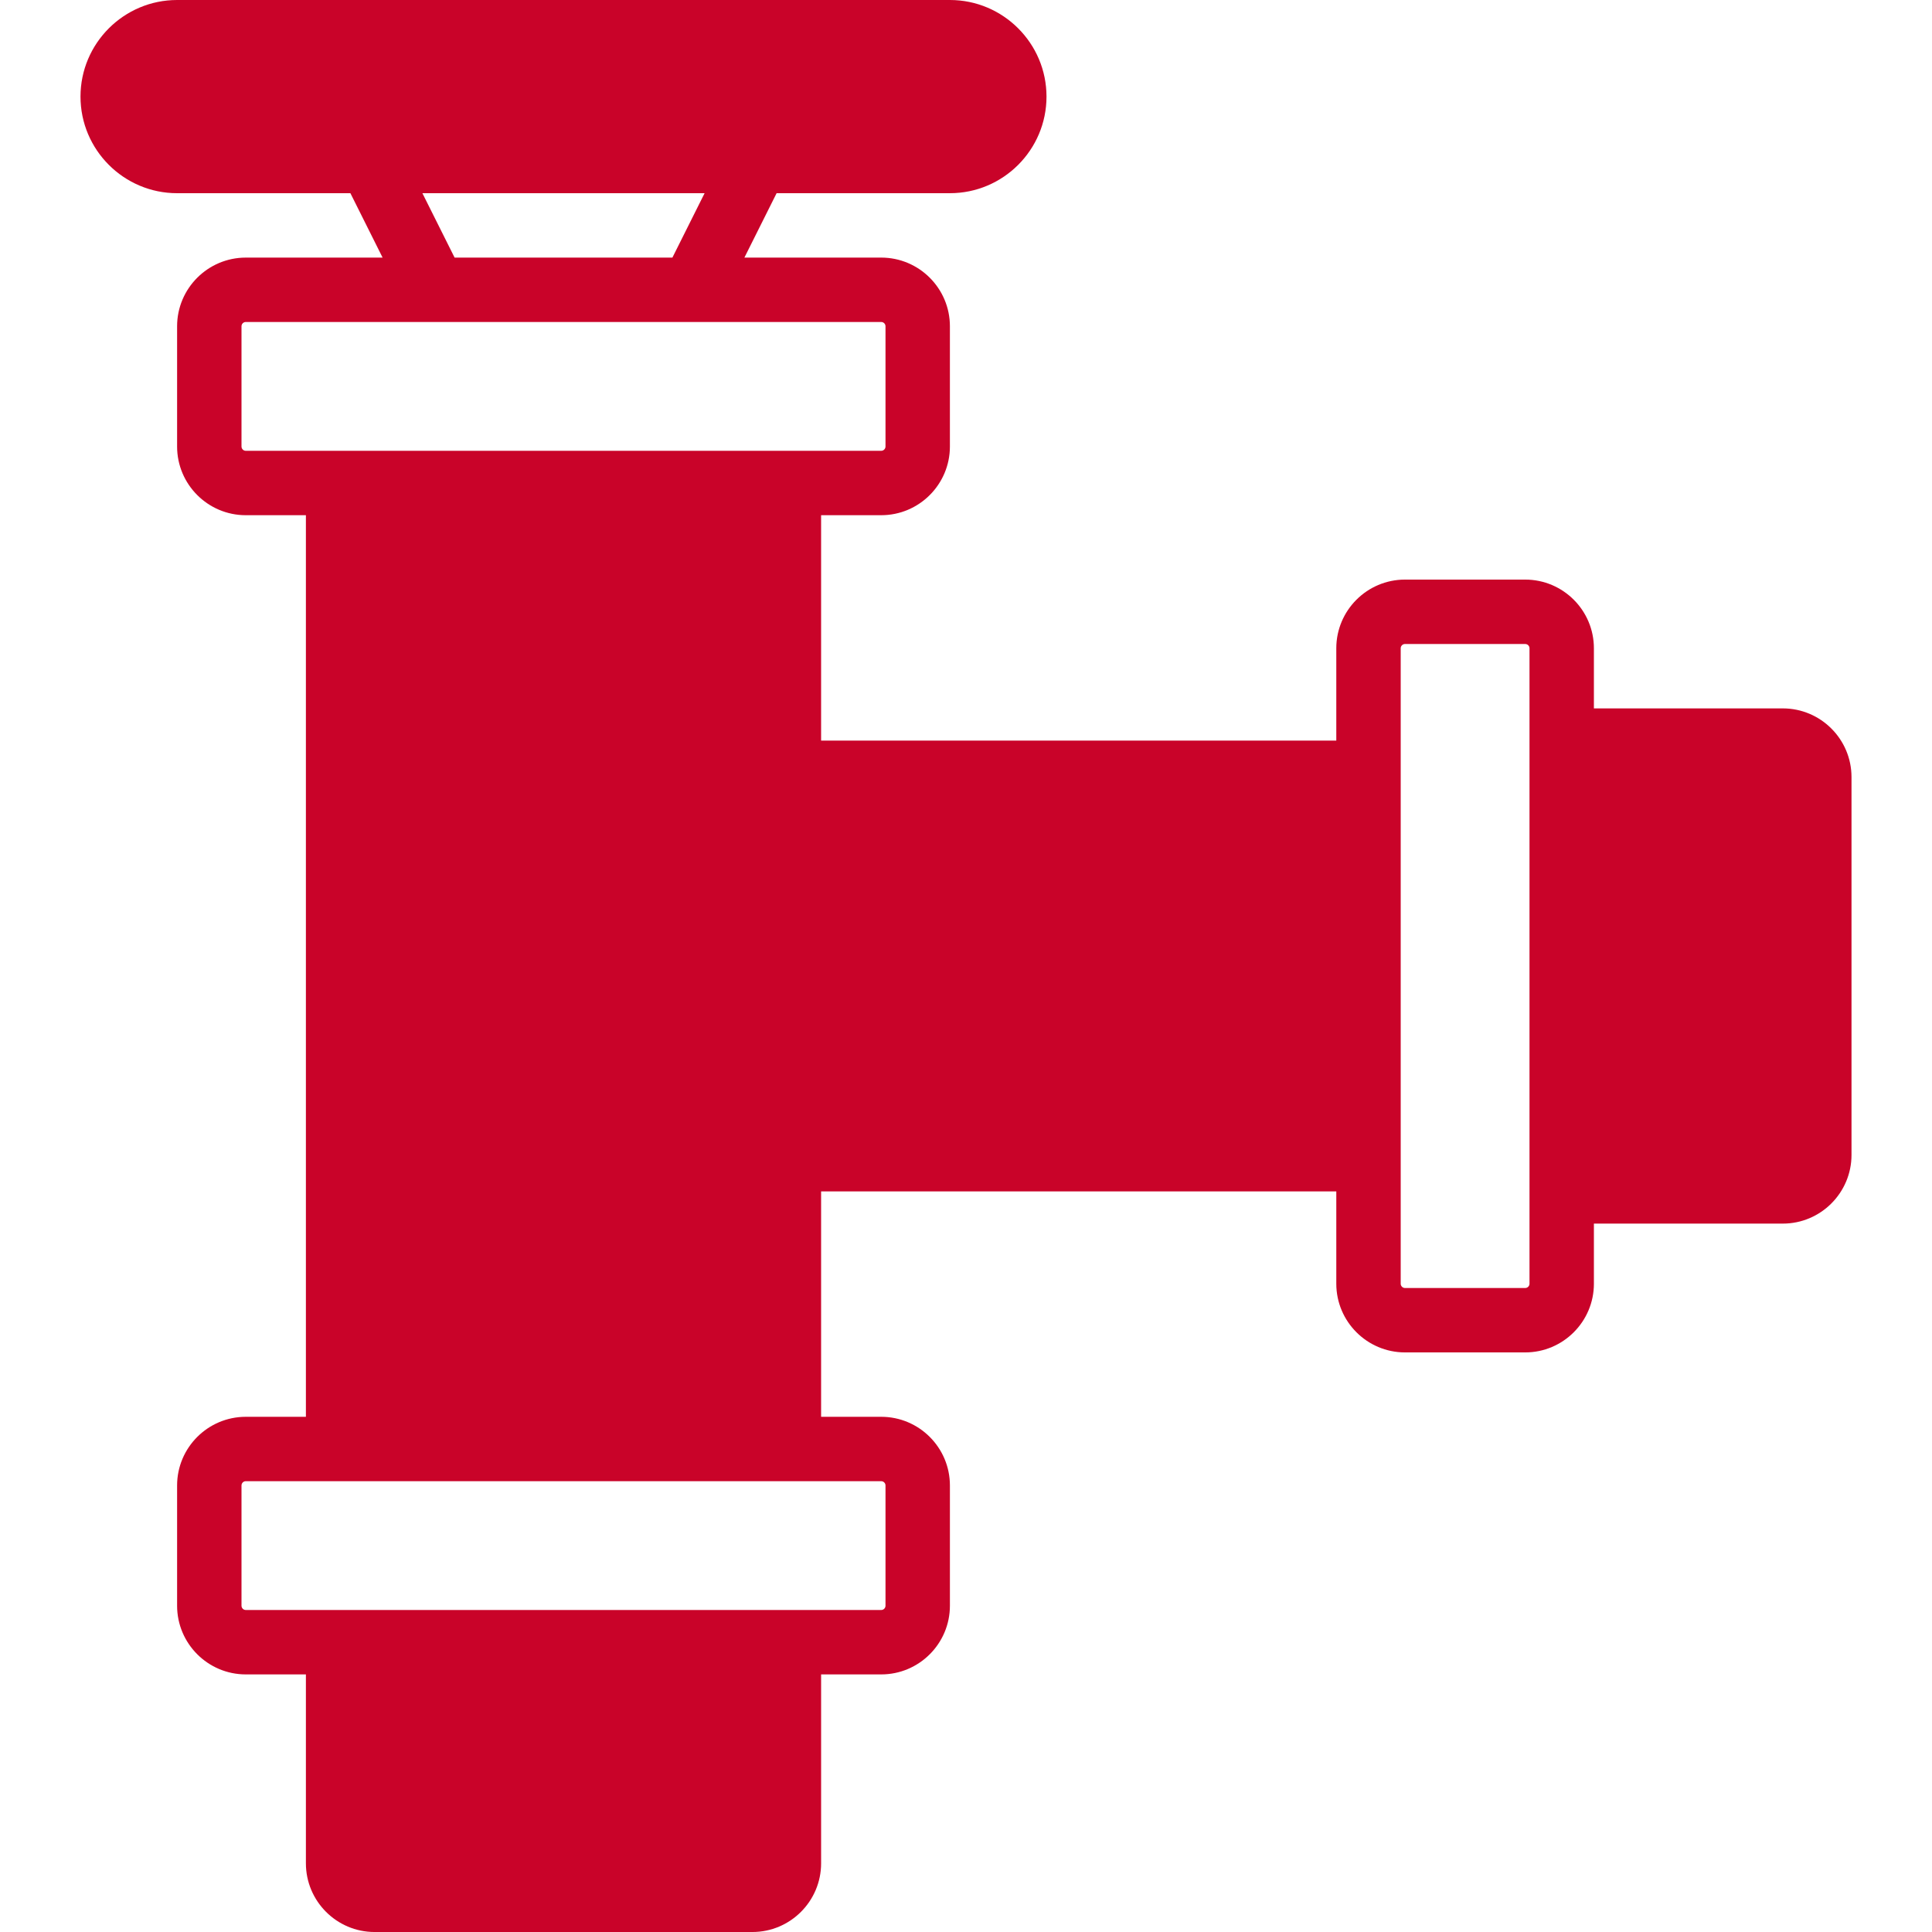
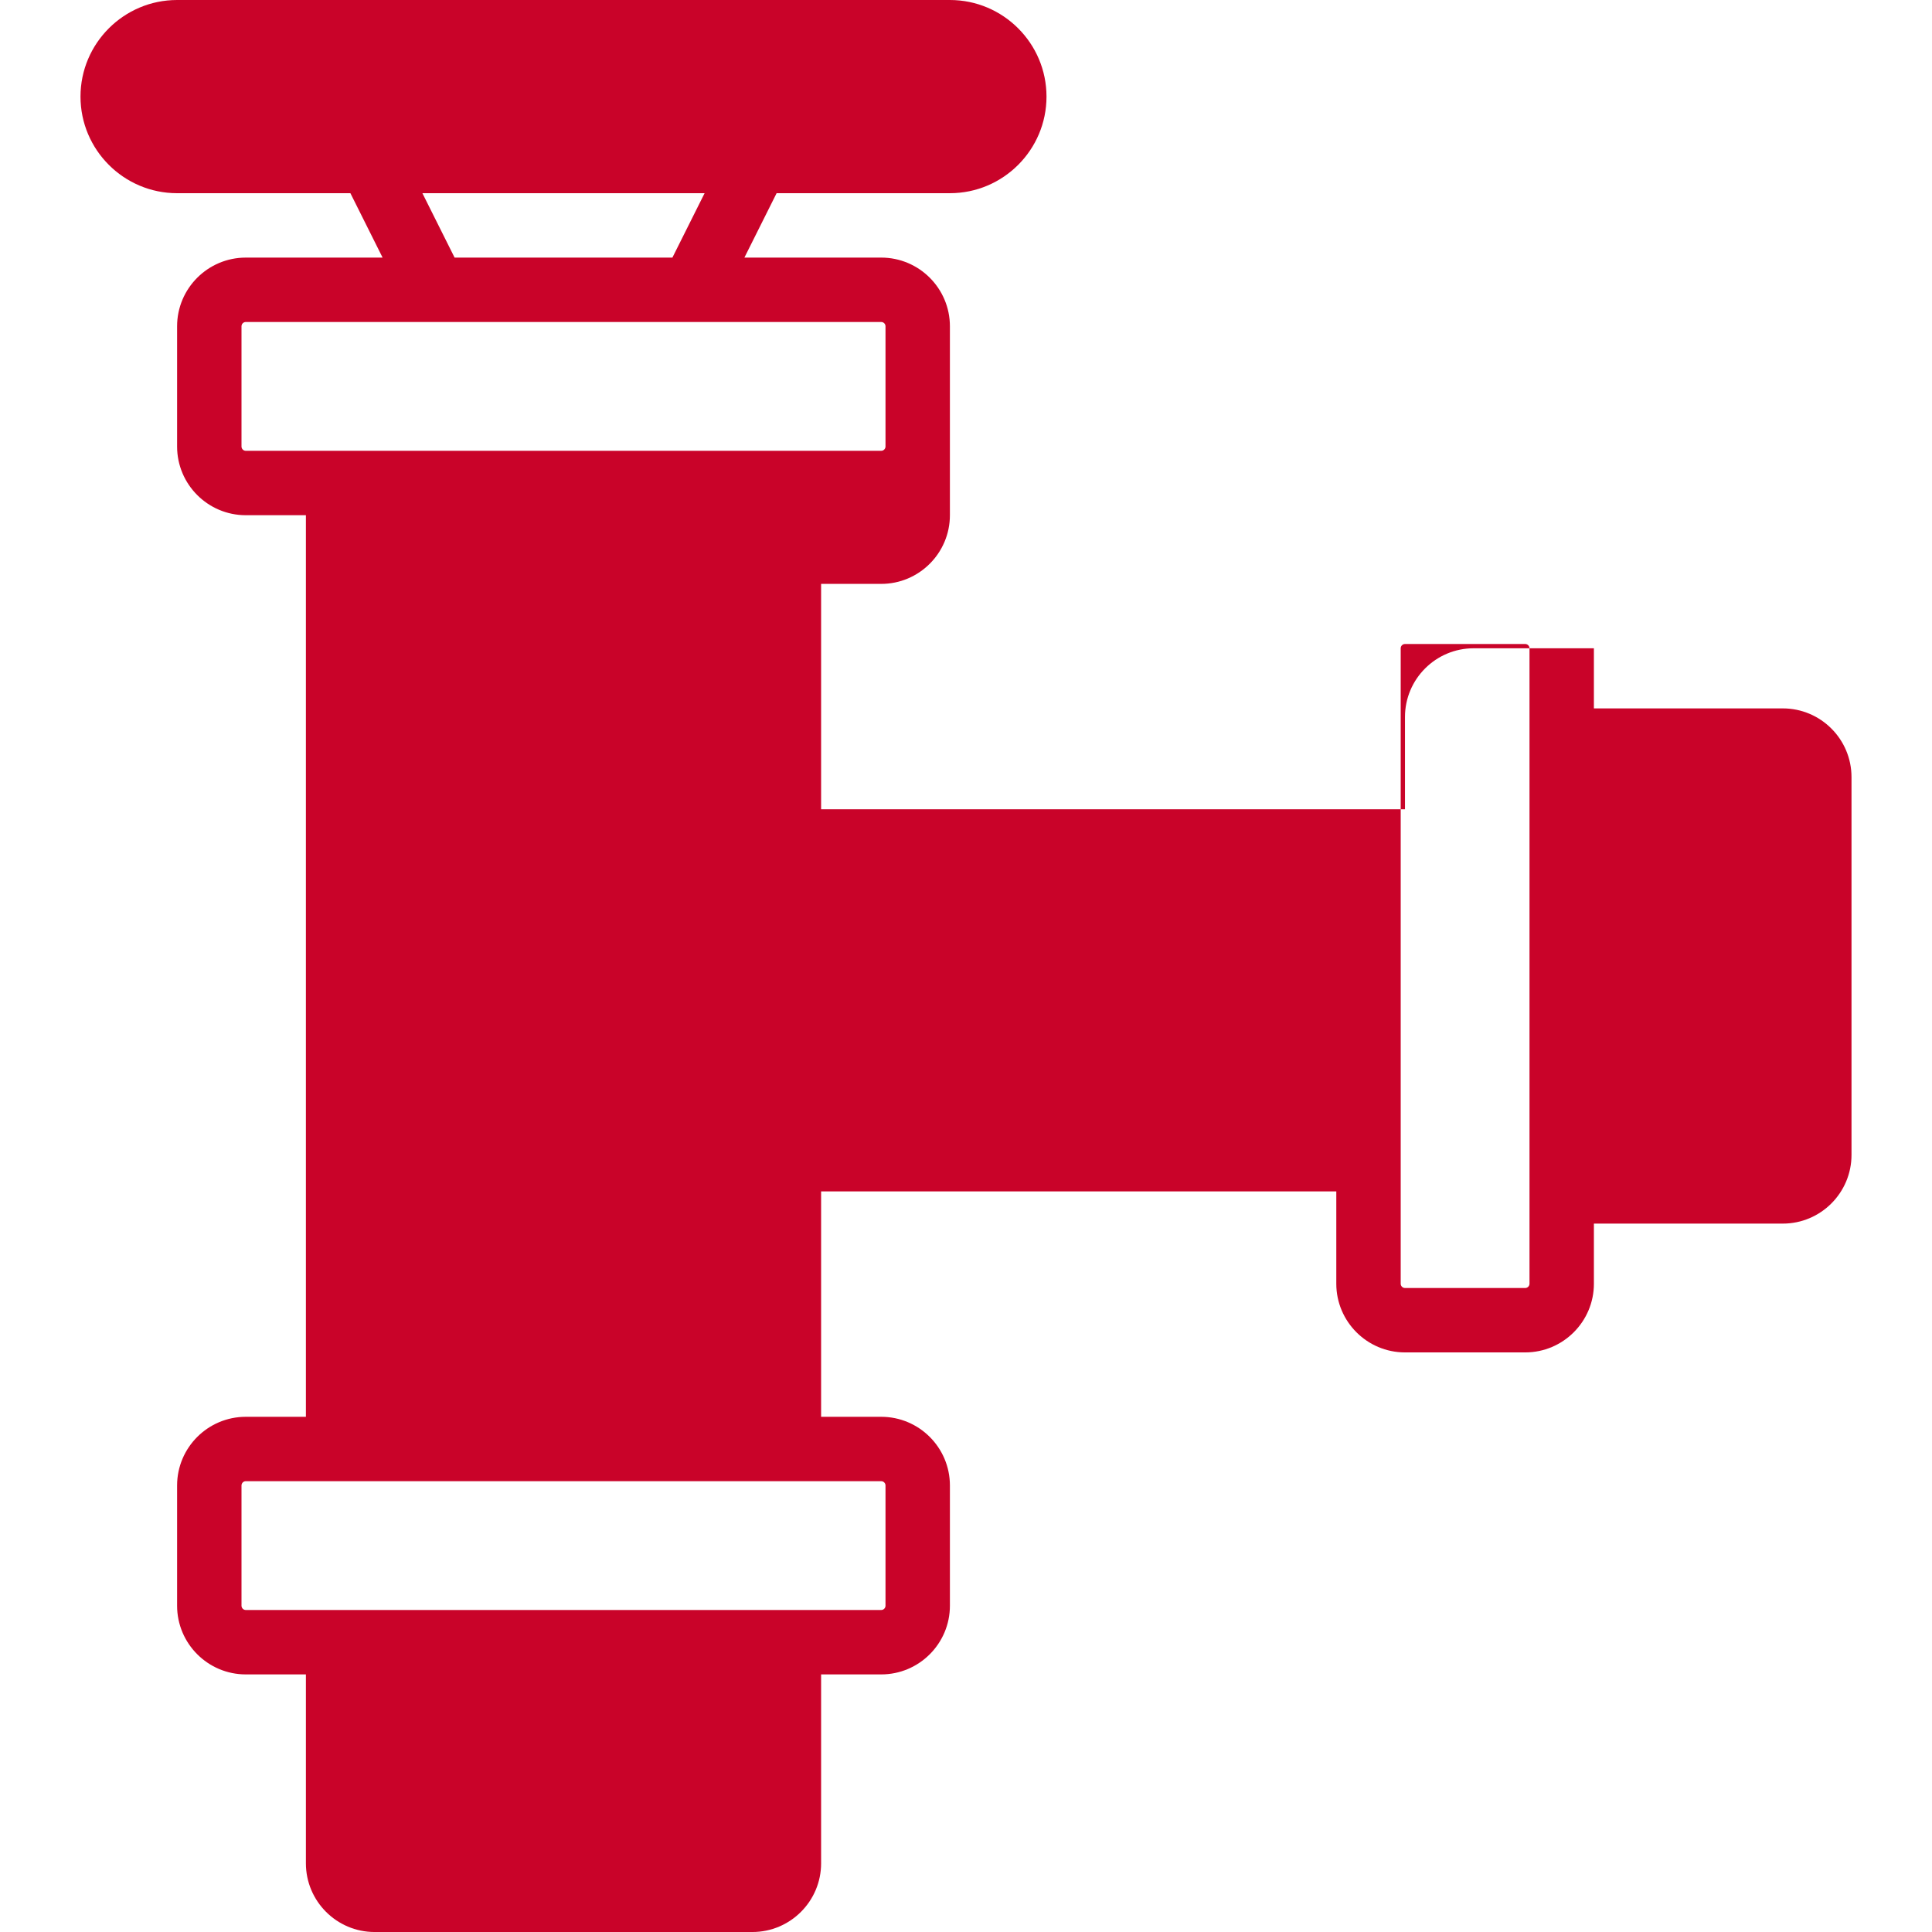
<svg xmlns="http://www.w3.org/2000/svg" fill="#C90329" height="800px" width="800px" version="1.1" id="Layer_1" viewBox="0 0 512 512" xml:space="preserve">
  <g id="SVGRepo_bgCarrier" stroke-width="0" />
  <g id="SVGRepo_tracerCarrier" stroke-linecap="round" stroke-linejoin="round" />
  <g id="SVGRepo_iconCarrier">
    <g>
      <g>
-         <path d="M472.465,187.733H422.4v-15.932c0-10.044-8.166-18.202-18.202-18.202h-31.863c-10.035,0-18.202,8.158-18.202,18.202 v24.465H217.6v-59.733h15.932c10.035,0,18.202-8.166,18.202-18.202V86.468c0-10.044-8.166-18.202-18.202-18.202h-36.258 l8.533-17.067h45.926c14.114,0,25.6-11.486,25.6-25.6S265.847,0,251.733,0h-204.8c-14.114,0-25.6,11.486-25.6,25.6 s11.486,25.6,25.6,25.6H92.86l8.533,17.067H65.135c-10.035,0-18.202,8.158-18.202,18.202v31.863 c0,10.035,8.166,18.202,18.202,18.202h15.932v238.933H65.135c-10.035,0-18.202,8.158-18.202,18.202v31.863 c0,10.035,8.166,18.202,18.202,18.202h15.932v50.065c0,10.035,8.166,18.202,18.202,18.202h100.13 c10.035,0,18.202-8.166,18.202-18.202v-50.065h15.932c10.035,0,18.202-8.166,18.202-18.202v-31.863 c0-10.044-8.166-18.202-18.202-18.202H217.6v-59.733h136.533v24.465c0,10.035,8.166,18.202,18.202,18.202h31.863 c10.035,0,18.202-8.166,18.202-18.202v-15.932h50.065c10.035,0,18.202-8.166,18.202-18.202v-100.13 C490.667,195.891,482.5,187.733,472.465,187.733z M186.726,51.2l-8.533,17.067h-57.719L111.94,51.2H186.726z M233.532,392.533 c0.623,0,1.135,0.503,1.135,1.135v31.863c0,0.623-0.512,1.135-1.135,1.135h-24.465H89.6H65.135c-0.623,0-1.135-0.512-1.135-1.135 v-31.863c0-0.631,0.512-1.135,1.135-1.135H89.6h119.467H233.532z M209.067,119.467H89.6H65.135c-0.623,0-1.135-0.512-1.135-1.135 V86.468c0-0.631,0.512-1.135,1.135-1.135H115.2h68.267h50.065c0.623,0,1.135,0.503,1.135,1.135v31.863 c0,0.623-0.512,1.135-1.135,1.135H209.067z M405.333,196.267v119.467v24.465c0,0.623-0.512,1.135-1.135,1.135h-31.863 c-0.623,0-1.135-0.512-1.135-1.135v-24.465V196.267v-24.465c0-0.631,0.512-1.135,1.135-1.135h31.863 c0.623,0,1.135,0.503,1.135,1.135V196.267z" />
+         <path d="M472.465,187.733H422.4v-15.932h-31.863c-10.035,0-18.202,8.158-18.202,18.202 v24.465H217.6v-59.733h15.932c10.035,0,18.202-8.166,18.202-18.202V86.468c0-10.044-8.166-18.202-18.202-18.202h-36.258 l8.533-17.067h45.926c14.114,0,25.6-11.486,25.6-25.6S265.847,0,251.733,0h-204.8c-14.114,0-25.6,11.486-25.6,25.6 s11.486,25.6,25.6,25.6H92.86l8.533,17.067H65.135c-10.035,0-18.202,8.158-18.202,18.202v31.863 c0,10.035,8.166,18.202,18.202,18.202h15.932v238.933H65.135c-10.035,0-18.202,8.158-18.202,18.202v31.863 c0,10.035,8.166,18.202,18.202,18.202h15.932v50.065c0,10.035,8.166,18.202,18.202,18.202h100.13 c10.035,0,18.202-8.166,18.202-18.202v-50.065h15.932c10.035,0,18.202-8.166,18.202-18.202v-31.863 c0-10.044-8.166-18.202-18.202-18.202H217.6v-59.733h136.533v24.465c0,10.035,8.166,18.202,18.202,18.202h31.863 c10.035,0,18.202-8.166,18.202-18.202v-15.932h50.065c10.035,0,18.202-8.166,18.202-18.202v-100.13 C490.667,195.891,482.5,187.733,472.465,187.733z M186.726,51.2l-8.533,17.067h-57.719L111.94,51.2H186.726z M233.532,392.533 c0.623,0,1.135,0.503,1.135,1.135v31.863c0,0.623-0.512,1.135-1.135,1.135h-24.465H89.6H65.135c-0.623,0-1.135-0.512-1.135-1.135 v-31.863c0-0.631,0.512-1.135,1.135-1.135H89.6h119.467H233.532z M209.067,119.467H89.6H65.135c-0.623,0-1.135-0.512-1.135-1.135 V86.468c0-0.631,0.512-1.135,1.135-1.135H115.2h68.267h50.065c0.623,0,1.135,0.503,1.135,1.135v31.863 c0,0.623-0.512,1.135-1.135,1.135H209.067z M405.333,196.267v119.467v24.465c0,0.623-0.512,1.135-1.135,1.135h-31.863 c-0.623,0-1.135-0.512-1.135-1.135v-24.465V196.267v-24.465c0-0.631,0.512-1.135,1.135-1.135h31.863 c0.623,0,1.135,0.503,1.135,1.135V196.267z" />
      </g>
    </g>
  </g>
</svg>